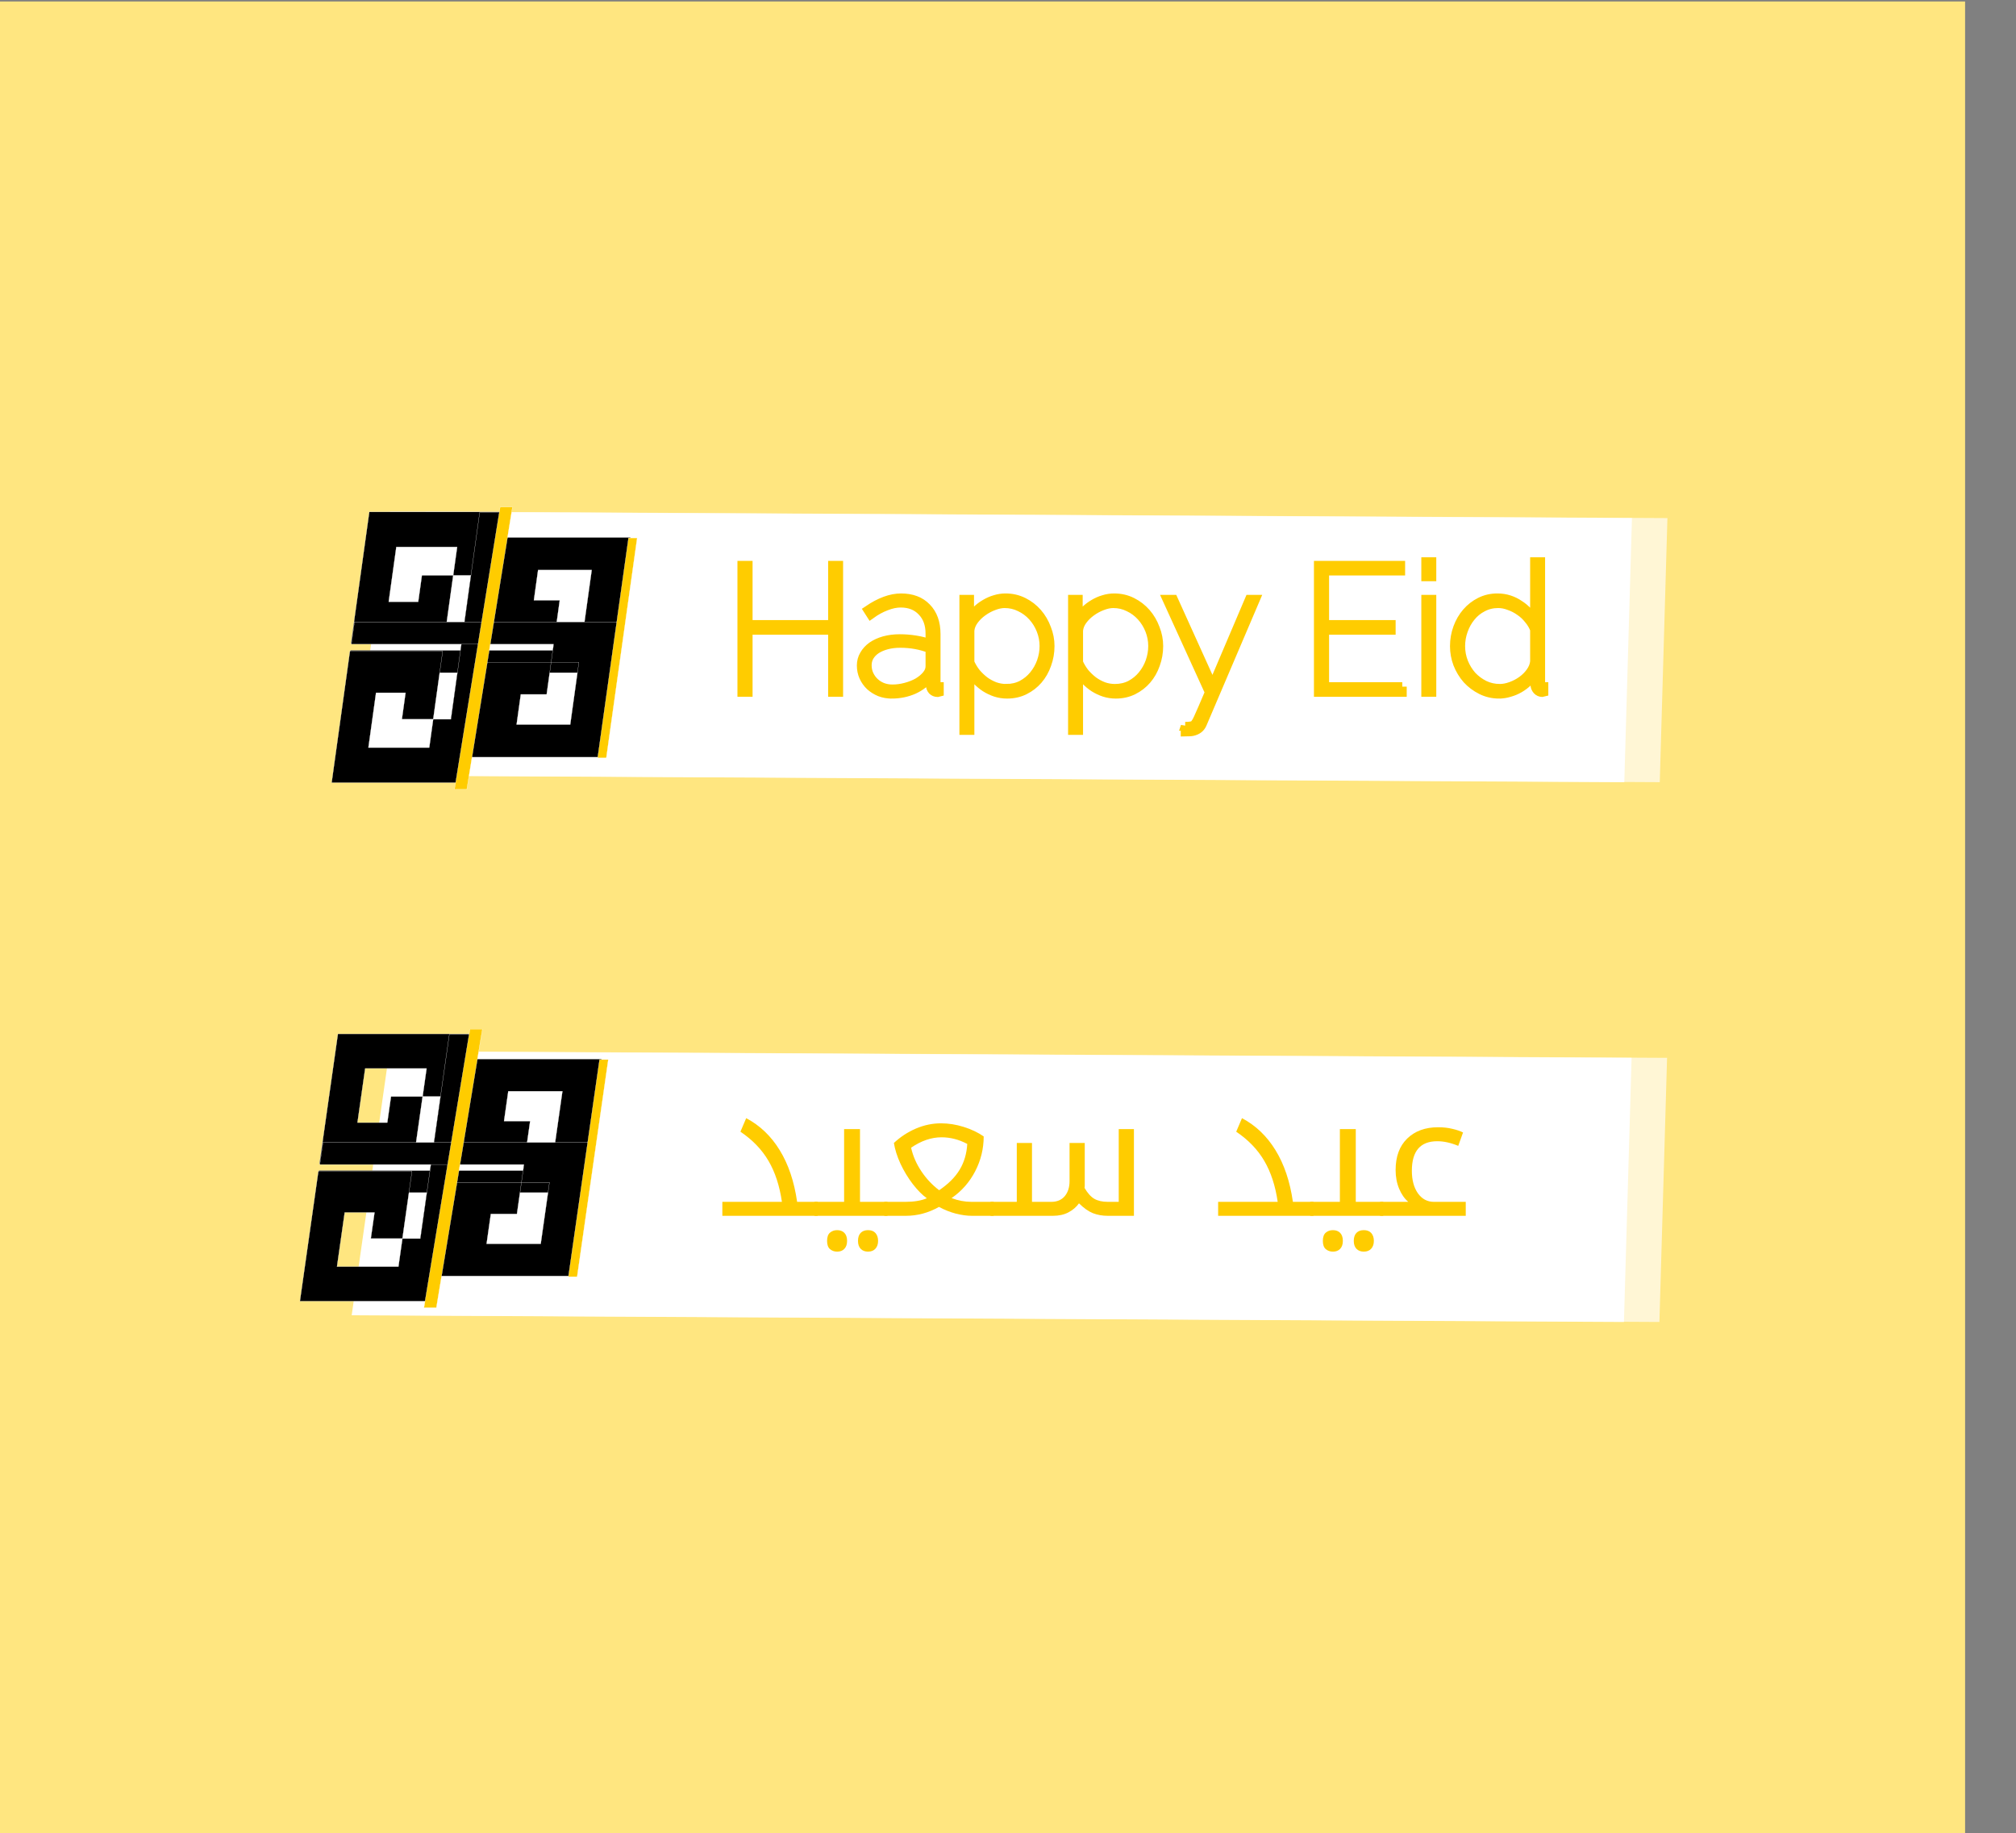
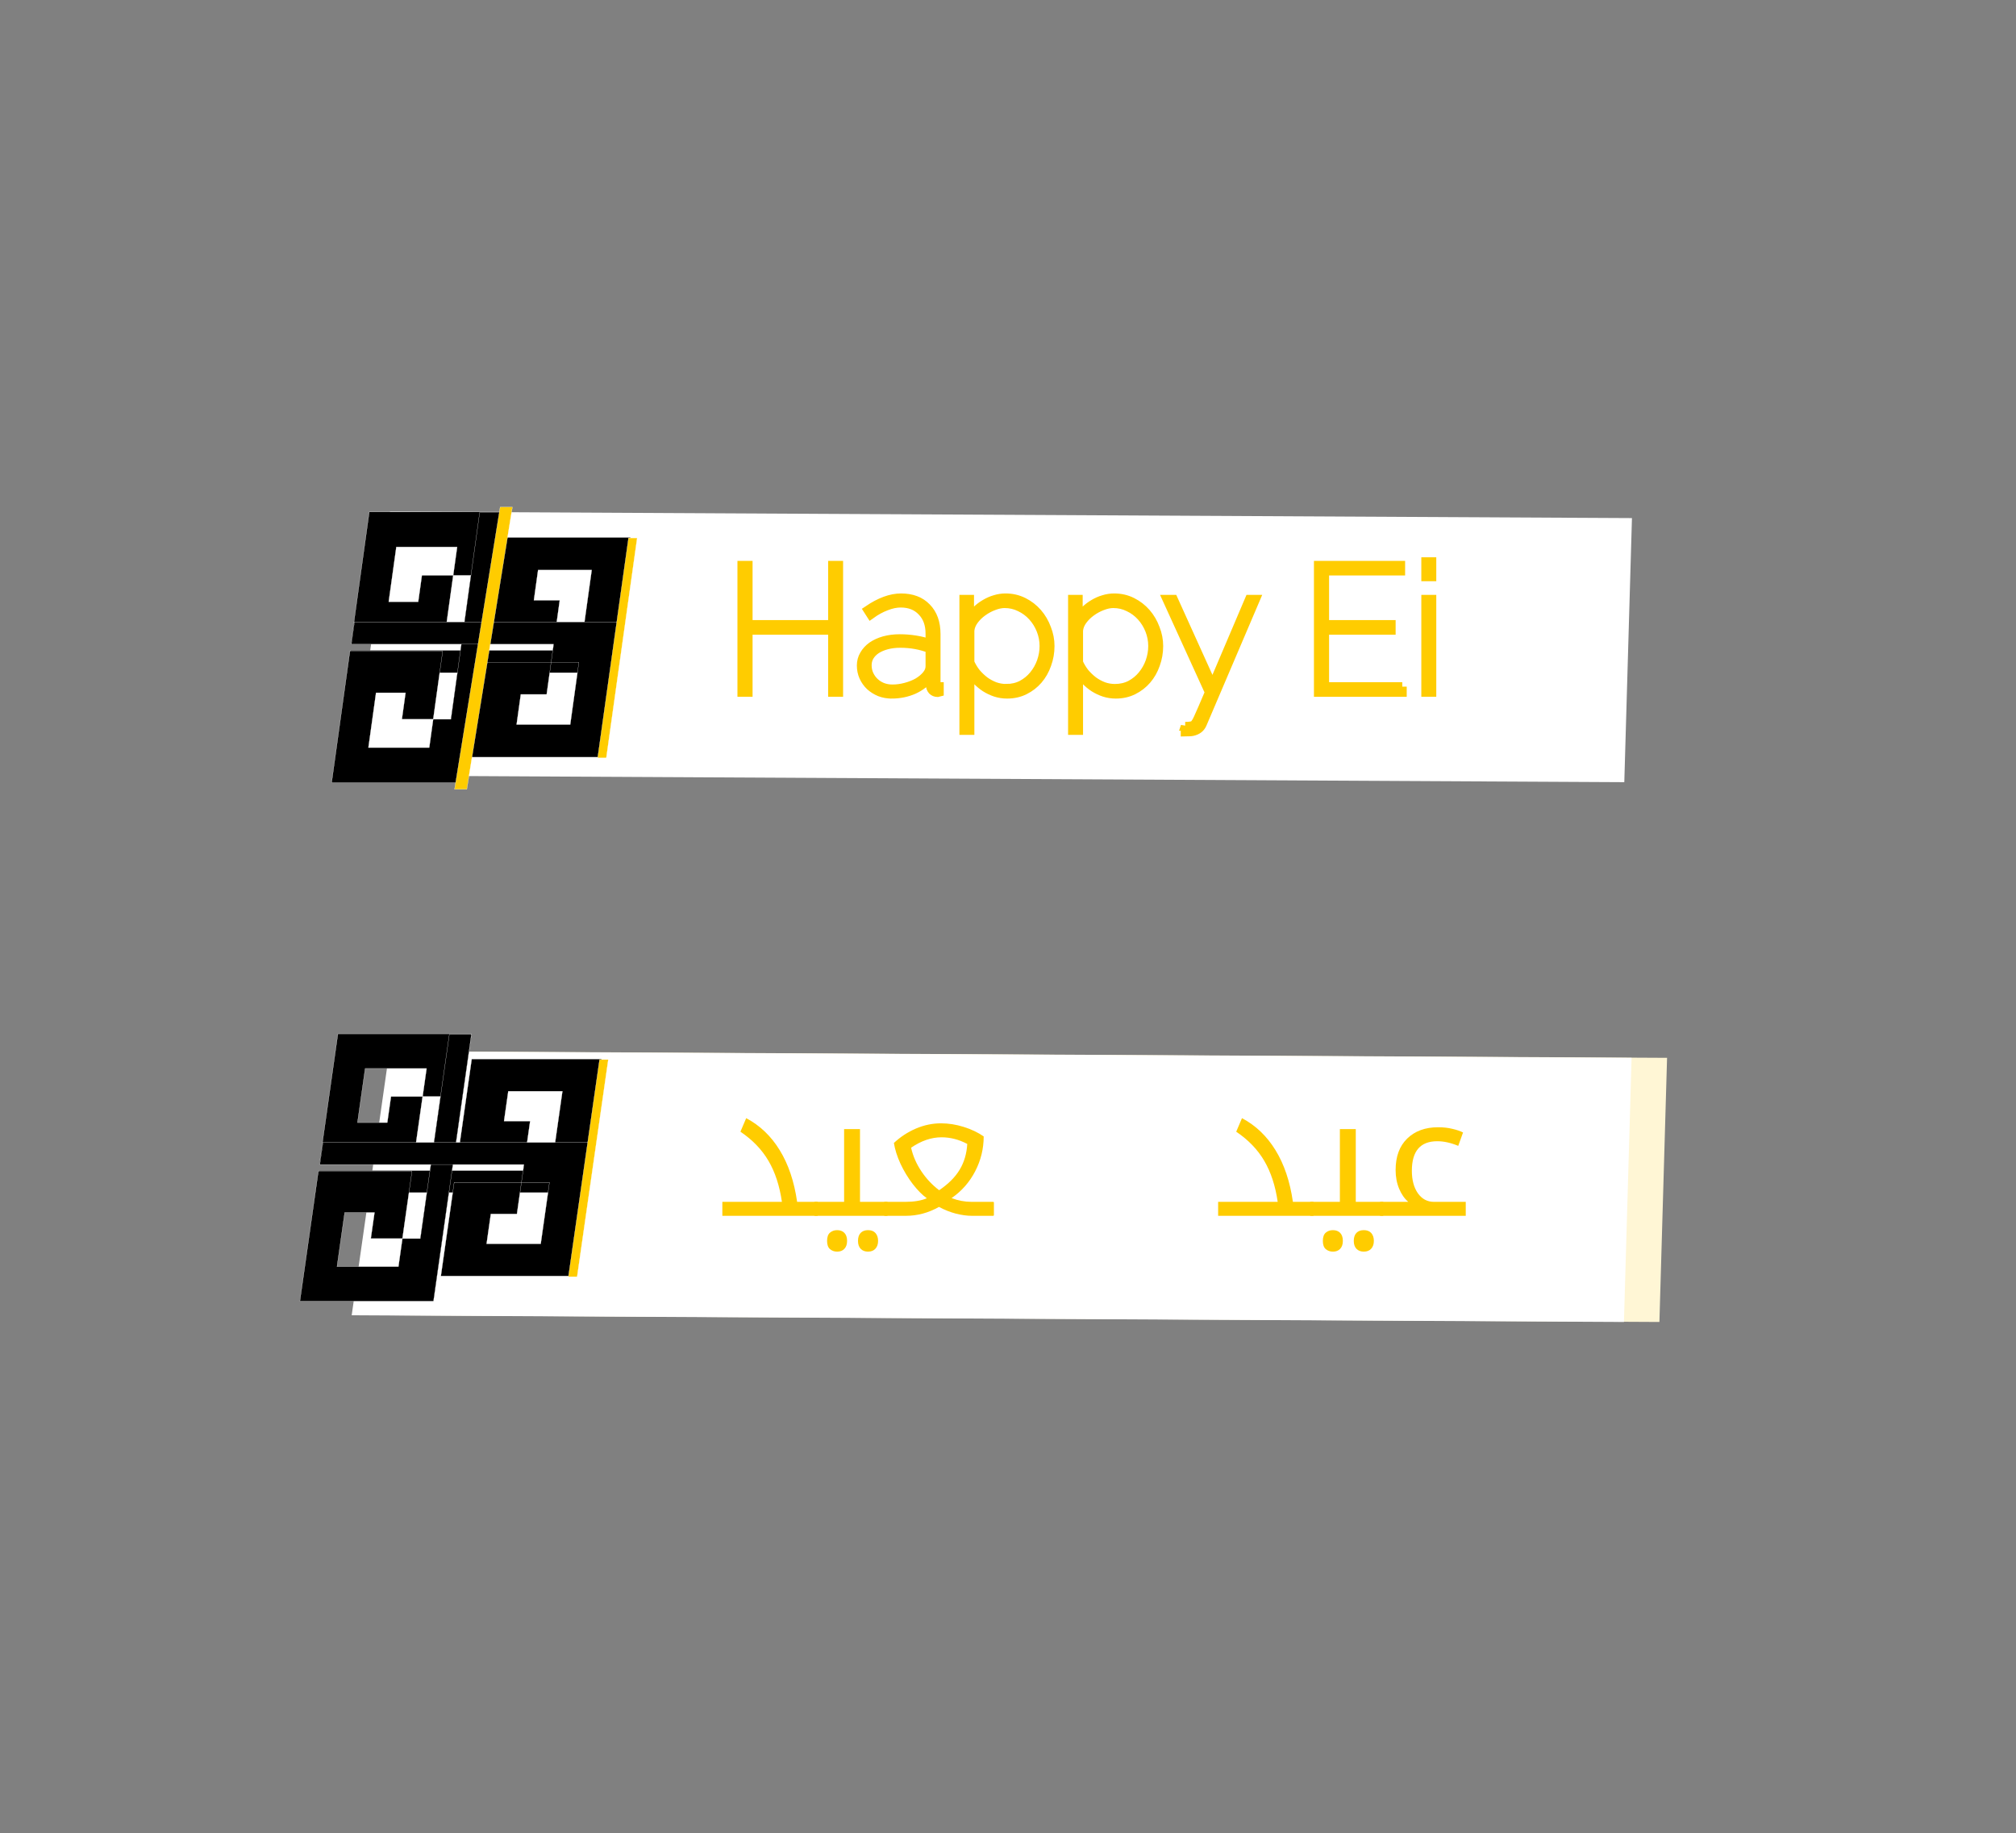
<svg xmlns="http://www.w3.org/2000/svg" xmlns:ns1="http://www.inkscape.org/namespaces/inkscape" xmlns:ns2="http://sodipodi.sourceforge.net/DTD/sodipodi-0.dtd" id="svg5066" version="1.1" ns1:version="0.91 r13725" width="1199.7" height="1090.8" viewBox="0 0 1199.7 1090.8" ns2:docname="QMC_media_LTD_facebook_post_happy_eid2.svg">
  <rect x="0" y="0" width="1199.7" height="1090.8" fill="#808080" stroke="none" />
  <defs id="defs5070" />
  <ns2:namedview pagecolor="#ffffff" bordercolor="#666666" borderopacity="1" objecttolerance="10" gridtolerance="10" guidetolerance="10" ns1:pageopacity="0" ns1:pageshadow="2" ns1:window-width="1920" ns1:window-height="1014" id="namedview5068" showgrid="false" ns1:zoom="0.30597212" ns1:cx="55.321505" ns1:cy="422.98615" ns1:window-x="0" ns1:window-y="27" ns1:window-maximized="1" ns1:current-layer="g4964" />
  <g transform="matrix(0.042,0,0,0.039,-1977.125,-75.458)" id="g4825" style="display:inline;fill:#ffe680" ns1:export-xdpi="100" ns1:export-ydpi="100">
-     <rect y="1957.364" x="46619.762" height="28297.633" width="28297.633" id="rect4827" style="opacity:1;fill:#ffe680;fill-opacity:1;stroke:none;stroke-width:44.756;stroke-linecap:butt;stroke-linejoin:miter;stroke-miterlimit:4;stroke-dasharray:268.536, 268.536;stroke-dashoffset:0;stroke-opacity:1" ns1:export-xdpi="100" ns1:export-ydpi="100" />
-   </g>
+     </g>
  <g id="g4980" transform="translate(2161.067,-544.67)" ns1:export-xdpi="100" ns1:export-ydpi="100">
    <g transform="matrix(3.021,0,0,3.021,3252.95,-1435.269)" id="g4964">
      <g id="g3398">
        <g id="g4951">
-           <path ns2:nodetypes="ccccc" ns1:connector-curvature="0" id="path4605" d="m -1708.315,756.171 -7.424,51.977 250.559,1.316 1.508,-52.019 z" style="opacity:1;fill:#fff6d5;fill-opacity:1;stroke:none;stroke-width:44.756;stroke-linecap:butt;stroke-linejoin:miter;stroke-miterlimit:4;stroke-dasharray:268.536, 268.536;stroke-dashoffset:447.559;stroke-opacity:1" />
          <path style="opacity:1;fill:#ffffff;fill-opacity:1;stroke:none;stroke-width:44.756;stroke-linecap:butt;stroke-linejoin:miter;stroke-miterlimit:4;stroke-dasharray:268.536, 268.536;stroke-dashoffset:447.559;stroke-opacity:1" d="m -1715.301,756.171 -7.424,51.977 250.559,1.316 1.508,-52.019 z" id="rect5395" ns1:connector-curvature="0" ns2:nodetypes="ccccc" />
          <g style="display:inline;stroke:#ffffff;stroke-width:1.001;stroke-miterlimit:4;stroke-dasharray:none" ns1:export-ydpi="100" ns1:export-xdpi="100" transform="matrix(0.045,0,0,0.046,-1057.778,482.171)" id="g4718-7">
            <g style="stroke:#ffffff;stroke-width:1.564;stroke-miterlimit:4;stroke-dasharray:none" transform="matrix(0.64,0,-0.091,0.64,-11176.525,1279.201)" id="g4702-7">
              <path style="display:inline;fill:#000000;fill-rule:evenodd;stroke:#ffffff;stroke-width:1.564;stroke-linecap:butt;stroke-linejoin:miter;stroke-miterlimit:4;stroke-dasharray:none;stroke-opacity:1" d="m -3564.571,9122.195 0,-1811.777 -905.097,0 0,880.021 634.376,0 0,-645.665 -416.183,0 0,366.863 202.031,0 0,-176.954 335.371,0 0,1383.472 149.503,0 z" id="path4704-2" ns1:connector-curvature="0" ns2:nodetypes="cccccccccccccc" />
              <path ns2:nodetypes="cccccccccccccc" ns1:connector-curvature="0" id="path4706-4" d="m -4470.459,8386.013 1811.777,0 0,-905.097 -880.02,0 0,634.376 645.665,0 0,-416.183 -366.863,0 0,202.031 176.954,0 0,335.371 -1383.472,0 0,149.503 z" style="display:inline;fill:#000000;fill-rule:evenodd;stroke:#ffffff;stroke-width:1.564;stroke-linecap:butt;stroke-linejoin:miter;stroke-miterlimit:4;stroke-dasharray:none;stroke-opacity:1" />
              <g style="stroke:#ffffff;stroke-width:1.564;stroke-miterlimit:4;stroke-dasharray:none" id="g4708-7" transform="matrix(1,0,0,-1,-2.5e-4,16432.114)">
                <path style="display:inline;fill:#000000;fill-rule:evenodd;stroke:#ffffff;stroke-width:1.564;stroke-linecap:butt;stroke-linejoin:miter;stroke-miterlimit:4;stroke-dasharray:none;stroke-opacity:1" d="m -3564.571,9122.195 0,-1811.777 -905.097,0 0,880.021 634.376,0 0,-645.665 -416.183,0 0,366.863 202.031,0 0,-176.954 335.371,0 0,1383.472 149.503,0 z" id="path4710-5" ns1:connector-curvature="0" ns2:nodetypes="cccccccccccccc" />
                <path ns2:nodetypes="cccccccccccccc" ns1:connector-curvature="0" id="path4712-4" d="m -4470.459,8386.013 1811.777,0 0,-905.097 -880.02,0 0,634.376 645.665,0 0,-416.183 -366.863,0 0,202.031 176.954,0 0,335.371 -1383.472,0 0,149.503 z" style="display:inline;fill:#000000;fill-rule:evenodd;stroke:#ffffff;stroke-width:1.564;stroke-linecap:butt;stroke-linejoin:miter;stroke-miterlimit:4;stroke-dasharray:none;stroke-opacity:1" />
              </g>
            </g>
            <rect transform="matrix(1,0,-0.163,0.987,0,0)" y="6015.24" x="-13149.031" height="1224.488" width="53.675" id="rect4714-4" style="opacity:1;fill:#ffcc00;fill-opacity:1;stroke:#ffffff;stroke-width:1.008;stroke-linecap:butt;stroke-linejoin:miter;stroke-miterlimit:4;stroke-dasharray:none;stroke-dashoffset:223.675;stroke-opacity:1" />
            <rect style="opacity:1;fill:#ffcc00;fill-opacity:1;stroke:#ffffff;stroke-width:1.006;stroke-linecap:butt;stroke-linejoin:miter;stroke-miterlimit:4;stroke-dasharray:none;stroke-dashoffset:223.675;stroke-opacity:1" id="rect4716-6" width="37.825" height="951.231" x="-12697.089" y="6130.584" transform="matrix(1,0,-0.142,0.99,0,0)" />
          </g>
        </g>
        <g id="text4568" style="font-style:normal;font-weight:normal;font-size:35.239px;line-height:125%;font-family:sans-serif;letter-spacing:0px;word-spacing:0px;fill:#ffcc00;fill-opacity:1;stroke:#ffcc00;stroke-width:1.747;stroke-linecap:round;stroke-linejoin:miter;stroke-miterlimit:4;stroke-dasharray:none;stroke-opacity:1">
          <path id="path3382" style="font-style:normal;font-variant:normal;font-weight:300;font-stretch:normal;font-family:Raleway;-inkscape-font-specification:'Raleway Light';fill:#ffcc00;stroke:#ffcc00;stroke-width:1.747;stroke-linecap:round;stroke-miterlimit:4;stroke-dasharray:none" d="m -1626.925,766.749 0,25.019 -1.198,0 0,-12.228 -16.633,0 0,12.228 -1.233,0 0,-25.019 1.233,0 0,11.664 16.633,0 0,-11.664 1.198,0 z" />
          <path id="path3384" style="font-style:normal;font-variant:normal;font-weight:300;font-stretch:normal;font-family:Raleway;-inkscape-font-specification:'Raleway Light';fill:#ffcc00;stroke:#ffcc00;stroke-width:1.747;stroke-linecap:round;stroke-miterlimit:4;stroke-dasharray:none" d="m -1616.474,792.121 q -1.268,0 -2.361,-0.423 -1.092,-0.458 -1.903,-1.198 -0.81,-0.775 -1.269,-1.797 -0.458,-1.022 -0.458,-2.22 0,-1.163 0.564,-2.114 0.564,-0.987 1.55,-1.691 1.022,-0.705 2.396,-1.092 1.41,-0.388 3.066,-0.388 1.55,0 3.101,0.247 1.586,0.247 2.854,0.74 l 0,-1.973 q 0,-2.749 -1.586,-4.37 -1.55,-1.656 -4.193,-1.656 -1.339,0 -2.854,0.599 -1.515,0.564 -3.03,1.656 l -0.564,-0.881 q 3.524,-2.396 6.519,-2.396 3.207,0 5.039,1.903 1.868,1.903 1.868,5.215 l 0,9.585 q 0,0.775 0.634,0.775 l 0,1.128 q -0.106,0.035 -0.211,0.035 -0.071,0 -0.141,0 -0.599,0 -1.022,-0.423 -0.388,-0.458 -0.388,-1.092 l 0,-1.621 q -1.269,1.656 -3.277,2.572 -2.009,0.881 -4.334,0.881 z m 0.141,-1.022 q 1.304,0 2.608,-0.352 1.339,-0.352 2.396,-0.951 1.057,-0.634 1.727,-1.445 0.669,-0.81 0.669,-1.727 l 0,-3.453 q -2.749,-1.057 -5.85,-1.057 -1.445,0 -2.643,0.317 -1.198,0.317 -2.079,0.881 -0.846,0.564 -1.339,1.374 -0.458,0.775 -0.458,1.762 0,0.987 0.388,1.832 0.388,0.846 1.057,1.48 0.67,0.634 1.55,0.987 0.916,0.352 1.973,0.352 z" />
          <path id="path3386" style="font-style:normal;font-variant:normal;font-weight:300;font-stretch:normal;font-family:Raleway;-inkscape-font-specification:'Raleway Light';fill:#ffcc00;stroke:#ffcc00;stroke-width:1.747;stroke-linecap:round;stroke-miterlimit:4;stroke-dasharray:none" d="m -1593.735,792.121 q -1.198,0 -2.291,-0.352 -1.057,-0.352 -2.009,-0.951 -0.916,-0.599 -1.692,-1.41 -0.775,-0.81 -1.339,-1.727 l 0,11.593 -1.198,0 0,-25.83 1.128,0 0,3.806 q 0.564,-0.881 1.339,-1.621 0.81,-0.775 1.727,-1.304 0.952,-0.564 1.938,-0.846 1.022,-0.317 2.079,-0.317 1.903,0 3.524,0.81 1.621,0.81 2.784,2.15 1.163,1.339 1.797,3.066 0.669,1.691 0.669,3.453 0,1.903 -0.634,3.63 -0.599,1.727 -1.727,3.031 -1.092,1.269 -2.643,2.044 -1.55,0.775 -3.453,0.775 z m -0.176,-1.128 q 1.691,0 3.066,-0.705 1.374,-0.74 2.326,-1.903 0.987,-1.198 1.515,-2.678 0.529,-1.515 0.529,-3.066 0,-1.621 -0.599,-3.136 -0.599,-1.515 -1.656,-2.678 -1.057,-1.163 -2.467,-1.832 -1.41,-0.705 -3.031,-0.705 -1.022,0 -2.185,0.458 -1.128,0.423 -2.15,1.163 -0.987,0.705 -1.692,1.656 -0.705,0.951 -0.81,2.009 l 0,6.308 q 0.458,1.057 1.198,2.009 0.775,0.916 1.691,1.621 0.916,0.67 2.009,1.092 1.092,0.388 2.255,0.388 z" />
          <path id="path3388" style="font-style:normal;font-variant:normal;font-weight:300;font-stretch:normal;font-family:Raleway;-inkscape-font-specification:'Raleway Light';fill:#ffcc00;stroke:#ffcc00;stroke-width:1.747;stroke-linecap:round;stroke-miterlimit:4;stroke-dasharray:none" d="m -1572.33,792.121 q -1.198,0 -2.291,-0.352 -1.057,-0.352 -2.009,-0.951 -0.916,-0.599 -1.691,-1.41 -0.775,-0.81 -1.339,-1.727 l 0,11.593 -1.198,0 0,-25.83 1.128,0 0,3.806 q 0.564,-0.881 1.339,-1.621 0.81,-0.775 1.727,-1.304 0.951,-0.564 1.938,-0.846 1.022,-0.317 2.079,-0.317 1.903,0 3.524,0.81 1.621,0.81 2.784,2.15 1.163,1.339 1.797,3.066 0.669,1.691 0.669,3.453 0,1.903 -0.634,3.63 -0.599,1.727 -1.727,3.031 -1.092,1.269 -2.643,2.044 -1.55,0.775 -3.453,0.775 z m -0.176,-1.128 q 1.691,0 3.066,-0.705 1.374,-0.74 2.326,-1.903 0.987,-1.198 1.515,-2.678 0.529,-1.515 0.529,-3.066 0,-1.621 -0.599,-3.136 -0.599,-1.515 -1.656,-2.678 -1.057,-1.163 -2.467,-1.832 -1.409,-0.705 -3.03,-0.705 -1.022,0 -2.185,0.458 -1.128,0.423 -2.15,1.163 -0.987,0.705 -1.692,1.656 -0.705,0.951 -0.81,2.009 l 0,6.308 q 0.458,1.057 1.198,2.009 0.775,0.916 1.692,1.621 0.916,0.67 2.009,1.092 1.092,0.388 2.255,0.388 z" />
          <path id="path3390" style="font-style:normal;font-variant:normal;font-weight:300;font-stretch:normal;font-family:Raleway;-inkscape-font-specification:'Raleway Light';fill:#ffcc00;stroke:#ffcc00;stroke-width:1.747;stroke-linecap:round;stroke-miterlimit:4;stroke-dasharray:none" d="m -1558.663,798.464 q 1.198,0 1.656,-0.247 0.176,-0.106 0.352,-0.388 0.211,-0.247 0.529,-0.951 0.317,-0.67 0.846,-1.903 0.529,-1.198 1.374,-3.207 l -8.351,-18.324 1.269,0 7.717,17.055 7.259,-17.055 1.198,0 -10.466,24.526 q -0.493,1.198 -1.938,1.515 -0.352,0.07 -0.705,0.07 -0.352,0.035 -0.74,0.035 l 0,-1.128 z" />
          <path id="path3392" style="font-style:normal;font-variant:normal;font-weight:300;font-stretch:normal;font-family:Raleway;-inkscape-font-specification:'Raleway Light';fill:#ffcc00;stroke:#ffcc00;stroke-width:1.747;stroke-linecap:round;stroke-miterlimit:4;stroke-dasharray:none" d="m -1515.9,790.641 0,1.128 -16.527,0 0,-25.019 16.21,0 0,1.128 -14.976,0 0,10.536 13.109,0 0,1.128 -13.109,0 0,11.1 15.293,0 z" />
          <path id="path3394" style="font-style:normal;font-variant:normal;font-weight:300;font-stretch:normal;font-family:Raleway;-inkscape-font-specification:'Raleway Light';fill:#ffcc00;stroke:#ffcc00;stroke-width:1.747;stroke-linecap:round;stroke-miterlimit:4;stroke-dasharray:none" d="m -1511.275,791.768 0,-18.324 1.198,0 0,18.324 -1.198,0 z m 0,-22.764 0,-2.96 1.198,0 0,2.96 -1.198,0 z" />
-           <path id="path3396" style="font-style:normal;font-variant:normal;font-weight:300;font-stretch:normal;font-family:Raleway;-inkscape-font-specification:'Raleway Light';fill:#ffcc00;stroke:#ffcc00;stroke-width:1.747;stroke-linecap:round;stroke-miterlimit:4;stroke-dasharray:none" d="m -1496.818,792.121 q -1.903,0 -3.524,-0.81 -1.621,-0.81 -2.819,-2.114 -1.163,-1.339 -1.833,-3.031 -0.634,-1.691 -0.634,-3.489 0,-1.903 0.634,-3.63 0.634,-1.727 1.762,-3.031 1.128,-1.304 2.678,-2.079 1.55,-0.775 3.383,-0.775 1.233,0 2.326,0.352 1.092,0.352 2.009,0.987 0.951,0.599 1.691,1.41 0.775,0.81 1.304,1.691 l 0,-11.558 1.198,0 0,23.821 q 0,0.775 0.634,0.775 l 0,1.128 q -0.106,0.035 -0.282,0.035 -0.634,0 -1.057,-0.458 -0.423,-0.493 -0.423,-1.092 l 0,-2.22 q -0.564,0.916 -1.374,1.691 -0.775,0.74 -1.691,1.269 -0.916,0.529 -1.938,0.81 -1.022,0.317 -2.044,0.317 z m 0.141,-1.128 q 1.022,0 2.185,-0.423 1.163,-0.423 2.15,-1.128 1.022,-0.74 1.691,-1.691 0.705,-0.987 0.81,-2.044 l 0,-6.308 q -0.388,-1.057 -1.163,-1.973 -0.74,-0.951 -1.727,-1.621 -0.987,-0.705 -2.114,-1.092 -1.092,-0.423 -2.15,-0.423 -1.692,0 -3.066,0.74 -1.374,0.705 -2.326,1.903 -0.951,1.163 -1.48,2.678 -0.529,1.48 -0.529,3.066 0,1.656 0.599,3.171 0.599,1.48 1.621,2.643 1.057,1.128 2.467,1.832 1.41,0.67 3.03,0.67 z" />
        </g>
      </g>
    </g>
    <g transform="matrix(3.021,0,0,3.021,3223.027,-1435.269)" id="g4935">
      <g transform="matrix(1.747,0,0,1.747,-1146.425,-895.398)" id="g4894">
        <path ns2:nodetypes="ccccc" ns1:connector-curvature="0" id="path4896" d="m -316.032,1006.231 -4.25,29.759 143.454,0.753 0.863,-29.782 z" style="opacity:1;fill:#fff6d5;fill-opacity:1;stroke:none;stroke-width:44.756;stroke-linecap:butt;stroke-linejoin:miter;stroke-miterlimit:4;stroke-dasharray:268.536, 268.536;stroke-dashoffset:447.559;stroke-opacity:1" />
        <path style="opacity:1;fill:#ffffff;fill-opacity:1;stroke:none;stroke-width:44.756;stroke-linecap:butt;stroke-linejoin:miter;stroke-miterlimit:4;stroke-dasharray:268.536, 268.536;stroke-dashoffset:447.559;stroke-opacity:1" d="m -320.032,1006.231 -4.25,29.759 143.454,0.753 0.863,-29.782 z" id="path4898" ns1:connector-curvature="0" ns2:nodetypes="ccccc" />
        <g style="display:inline;stroke:#ffffff;stroke-width:1.001;stroke-miterlimit:4;stroke-dasharray:none" ns1:export-ydpi="100" ns1:export-xdpi="100" transform="matrix(0.026,0,0,0.026,56.424,849.356)" id="g4900">
          <g style="stroke:#ffffff;stroke-width:1.564;stroke-miterlimit:4;stroke-dasharray:none" transform="matrix(0.64,0,-0.091,0.64,-11176.525,1279.201)" id="g4902">
            <path style="display:inline;fill:#000000;fill-rule:evenodd;stroke:#ffffff;stroke-width:1.564;stroke-linecap:butt;stroke-linejoin:miter;stroke-miterlimit:4;stroke-dasharray:none;stroke-opacity:1" d="m -3564.571,9122.195 0,-1811.777 -905.097,0 0,880.021 634.376,0 0,-645.665 -416.183,0 0,366.863 202.031,0 0,-176.954 335.371,0 0,1383.472 149.503,0 z" id="path4904" ns1:connector-curvature="0" ns2:nodetypes="cccccccccccccc" />
            <path ns2:nodetypes="cccccccccccccc" ns1:connector-curvature="0" id="path4906" d="m -4470.459,8386.013 1811.777,0 0,-905.097 -880.02,0 0,634.376 645.665,0 0,-416.183 -366.863,0 0,202.031 176.954,0 0,335.371 -1383.472,0 0,149.503 z" style="display:inline;fill:#000000;fill-rule:evenodd;stroke:#ffffff;stroke-width:1.564;stroke-linecap:butt;stroke-linejoin:miter;stroke-miterlimit:4;stroke-dasharray:none;stroke-opacity:1" />
            <g style="stroke:#ffffff;stroke-width:1.564;stroke-miterlimit:4;stroke-dasharray:none" id="g4908" transform="matrix(1,0,0,-1,-2.5e-4,16432.114)">
              <path style="display:inline;fill:#000000;fill-rule:evenodd;stroke:#ffffff;stroke-width:1.564;stroke-linecap:butt;stroke-linejoin:miter;stroke-miterlimit:4;stroke-dasharray:none;stroke-opacity:1" d="m -3564.571,9122.195 0,-1811.777 -905.097,0 0,880.021 634.376,0 0,-645.665 -416.183,0 0,366.863 202.031,0 0,-176.954 335.371,0 0,1383.472 149.503,0 z" id="path4910" ns1:connector-curvature="0" ns2:nodetypes="cccccccccccccc" />
              <path ns2:nodetypes="cccccccccccccc" ns1:connector-curvature="0" id="path4912" d="m -4470.459,8386.013 1811.777,0 0,-905.097 -880.02,0 0,634.376 645.665,0 0,-416.183 -366.863,0 0,202.031 176.954,0 0,335.371 -1383.472,0 0,149.503 z" style="display:inline;fill:#000000;fill-rule:evenodd;stroke:#ffffff;stroke-width:1.564;stroke-linecap:butt;stroke-linejoin:miter;stroke-miterlimit:4;stroke-dasharray:none;stroke-opacity:1" />
            </g>
          </g>
-           <rect transform="matrix(1,0,-0.163,0.987,0,0)" y="6015.24" x="-13149.031" height="1224.488" width="53.675" id="rect4914" style="opacity:1;fill:#ffcc00;fill-opacity:1;stroke:#ffffff;stroke-width:1.008;stroke-linecap:butt;stroke-linejoin:miter;stroke-miterlimit:4;stroke-dasharray:none;stroke-dashoffset:223.675;stroke-opacity:1" />
          <rect style="opacity:1;fill:#ffcc00;fill-opacity:1;stroke:#ffffff;stroke-width:1.006;stroke-linecap:butt;stroke-linejoin:miter;stroke-miterlimit:4;stroke-dasharray:none;stroke-dashoffset:223.675;stroke-opacity:1" id="rect4916" width="37.825" height="951.231" x="-12697.089" y="6130.584" transform="matrix(1,0,-0.142,0.99,0,0)" />
        </g>
      </g>
      <g style="font-style:normal;font-weight:normal;font-size:35.237px;line-height:125%;font-family:sans-serif;letter-spacing:0px;word-spacing:0px;fill:#000000;fill-opacity:1;stroke:none;stroke-width:1px;stroke-linecap:butt;stroke-linejoin:miter;stroke-opacity:1" id="text4875">
        <path d="m -1510.234,894.883 q -0.172,0 -0.172,-0.172 l 0,-2.443 q 0,-0.138 0.172,-0.138 l 5.42,0 q -1.118,-0.946 -1.807,-2.598 -0.688,-1.652 -0.688,-3.665 0,-3.975 2.271,-6.194 2.288,-2.237 6.108,-2.237 1.514,0 2.787,0.31 1.29,0.292 2.116,0.723 l -0.946,2.632 q -2.185,-0.912 -4.129,-0.912 -5.007,0 -5.007,5.816 0,2.736 1.187,4.439 1.204,1.686 3.149,1.686 l 6.28,0 0,2.753 -16.741,0 z" style="font-style:normal;font-variant:normal;font-weight:normal;font-stretch:normal;font-size:35.237px;font-family:'Noto Kufi Arabic';-inkscape-font-specification:'Noto Kufi Arabic';fill:#ffcc00" id="path3367" />
        <path d="m -1523.999,894.883 q -0.172,0 -0.172,-0.172 l 0,-2.443 q 0,-0.138 0.172,-0.138 l 5.712,0 0,-14.332 3.131,0 0,14.332 5.282,0 q 0.172,0 0.172,0.138 l 0,2.443 q 0,0.172 -0.172,0.172 l -14.126,0 z m 4.336,7.054 q -0.826,0 -1.411,-0.499 -0.568,-0.499 -0.568,-1.617 0,-1.118 0.568,-1.617 0.585,-0.499 1.411,-0.499 0.895,0 1.428,0.533 0.533,0.551 0.533,1.583 0,1.015 -0.533,1.566 -0.516,0.551 -1.428,0.551 z m 6.091,0 q -0.912,0 -1.445,-0.551 -0.533,-0.551 -0.533,-1.566 0,-1.015 0.516,-1.566 0.533,-0.551 1.462,-0.551 0.946,0 1.462,0.568 0.516,0.585 0.516,1.549 0,0.964 -0.516,1.531 -0.516,0.585 -1.462,0.585 z" style="font-style:normal;font-variant:normal;font-weight:normal;font-stretch:normal;font-size:35.237px;font-family:'Noto Kufi Arabic';-inkscape-font-specification:'Noto Kufi Arabic';fill:#ffcc00" id="path3369" />
        <path d="m -1542.271,892.13 11.734,0 q -0.688,-4.732 -2.632,-8.052 -1.944,-3.338 -5.54,-5.764 l 1.136,-2.667 q 4.061,2.151 6.607,6.315 2.564,4.164 3.424,10.169 l 3.923,0 q 0.172,0 0.172,0.138 l 0,2.443 q 0,0.172 -0.172,0.172 l -18.651,0 0,-2.753 z" style="font-style:normal;font-variant:normal;font-weight:normal;font-stretch:normal;font-size:35.237px;font-family:'Noto Kufi Arabic';-inkscape-font-specification:'Noto Kufi Arabic';fill:#ffcc00" id="path3371" />
-         <path d="m -1564.002,894.883 q -1.583,0 -2.925,-0.516 -1.325,-0.533 -2.753,-1.944 -0.774,1.084 -2.065,1.772 -1.29,0.688 -3.08,0.688 l -12.147,0 q -0.172,0 -0.172,-0.172 l 0,-2.443 q 0,-0.138 0.172,-0.138 l 5.041,0 0,-11.597 2.994,0 0,11.597 3.803,0 q 1.703,0 2.65,-1.118 0.946,-1.136 0.946,-2.959 l 0,-7.519 2.994,0 0,8.465 -0.034,0.396 q 0.877,1.514 1.91,2.134 1.05,0.602 2.667,0.602 l 2.151,0 0,-14.332 2.994,0 0,17.085 -5.145,0 z" style="font-style:normal;font-variant:normal;font-weight:normal;font-stretch:normal;font-size:35.237px;font-family:'Noto Kufi Arabic';-inkscape-font-specification:'Noto Kufi Arabic';fill:#ffcc00" id="path3373" />
        <path d="m -1590.74,894.883 q -1.48,0 -3.183,-0.43 -1.703,-0.447 -3.338,-1.325 -3.097,1.755 -6.555,1.755 l -4.078,0 q -0.172,0 -0.172,-0.172 l 0,-2.443 q 0,-0.138 0.172,-0.138 l 4.043,0 q 2.529,0 4.198,-0.705 -1.359,-0.981 -2.787,-2.822 -1.411,-1.858 -2.409,-3.992 -0.981,-2.151 -1.29,-4.078 1.927,-1.807 4.336,-2.839 2.426,-1.032 4.938,-1.032 2.22,0 4.474,0.705 2.254,0.705 3.94,1.875 0,3.648 -1.686,6.882 -1.686,3.235 -4.646,5.265 1.961,0.74 3.906,0.74 l 4.267,0 q 0.172,0 0.172,0.138 l 0,2.443 q 0,0.172 -0.172,0.172 l -4.129,0 z m -6.487,-5.041 q 2.719,-1.841 4.043,-4.043 1.325,-2.202 1.497,-5.076 -2.46,-1.308 -5.076,-1.308 -2.994,0 -5.988,2.047 0.533,2.409 1.996,4.611 1.462,2.202 3.527,3.768 z" style="font-style:normal;font-variant:normal;font-weight:normal;font-stretch:normal;font-size:35.237px;font-family:'Noto Kufi Arabic';-inkscape-font-specification:'Noto Kufi Arabic';fill:#ffcc00" id="path3375" />
        <path d="m -1621.659,894.883 q -0.172,0 -0.172,-0.172 l 0,-2.443 q 0,-0.138 0.172,-0.138 l 5.712,0 0,-14.332 3.131,0 0,14.332 5.282,0 q 0.172,0 0.172,0.138 l 0,2.443 q 0,0.172 -0.172,0.172 l -14.126,0 z m 4.336,7.054 q -0.826,0 -1.411,-0.499 -0.568,-0.499 -0.568,-1.617 0,-1.118 0.568,-1.617 0.585,-0.499 1.411,-0.499 0.895,0 1.428,0.533 0.533,0.551 0.533,1.583 0,1.015 -0.533,1.566 -0.516,0.551 -1.428,0.551 z m 6.091,0 q -0.912,0 -1.445,-0.551 -0.533,-0.551 -0.533,-1.566 0,-1.015 0.516,-1.566 0.533,-0.551 1.462,-0.551 0.946,0 1.462,0.568 0.516,0.585 0.516,1.549 0,0.964 -0.516,1.531 -0.516,0.585 -1.462,0.585 z" style="font-style:normal;font-variant:normal;font-weight:normal;font-stretch:normal;font-size:35.237px;font-family:'Noto Kufi Arabic';-inkscape-font-specification:'Noto Kufi Arabic';fill:#ffcc00" id="path3377" />
        <path d="m -1639.932,892.13 11.734,0 q -0.688,-4.732 -2.632,-8.052 -1.944,-3.338 -5.54,-5.764 l 1.136,-2.667 q 4.061,2.151 6.607,6.315 2.564,4.164 3.424,10.169 l 3.923,0 q 0.172,0 0.172,0.138 l 0,2.443 q 0,0.172 -0.172,0.172 l -18.651,0 0,-2.753 z" style="font-style:normal;font-variant:normal;font-weight:normal;font-stretch:normal;font-size:35.237px;font-family:'Noto Kufi Arabic';-inkscape-font-specification:'Noto Kufi Arabic';fill:#ffcc00" id="path3379" />
      </g>
    </g>
  </g>
</svg>